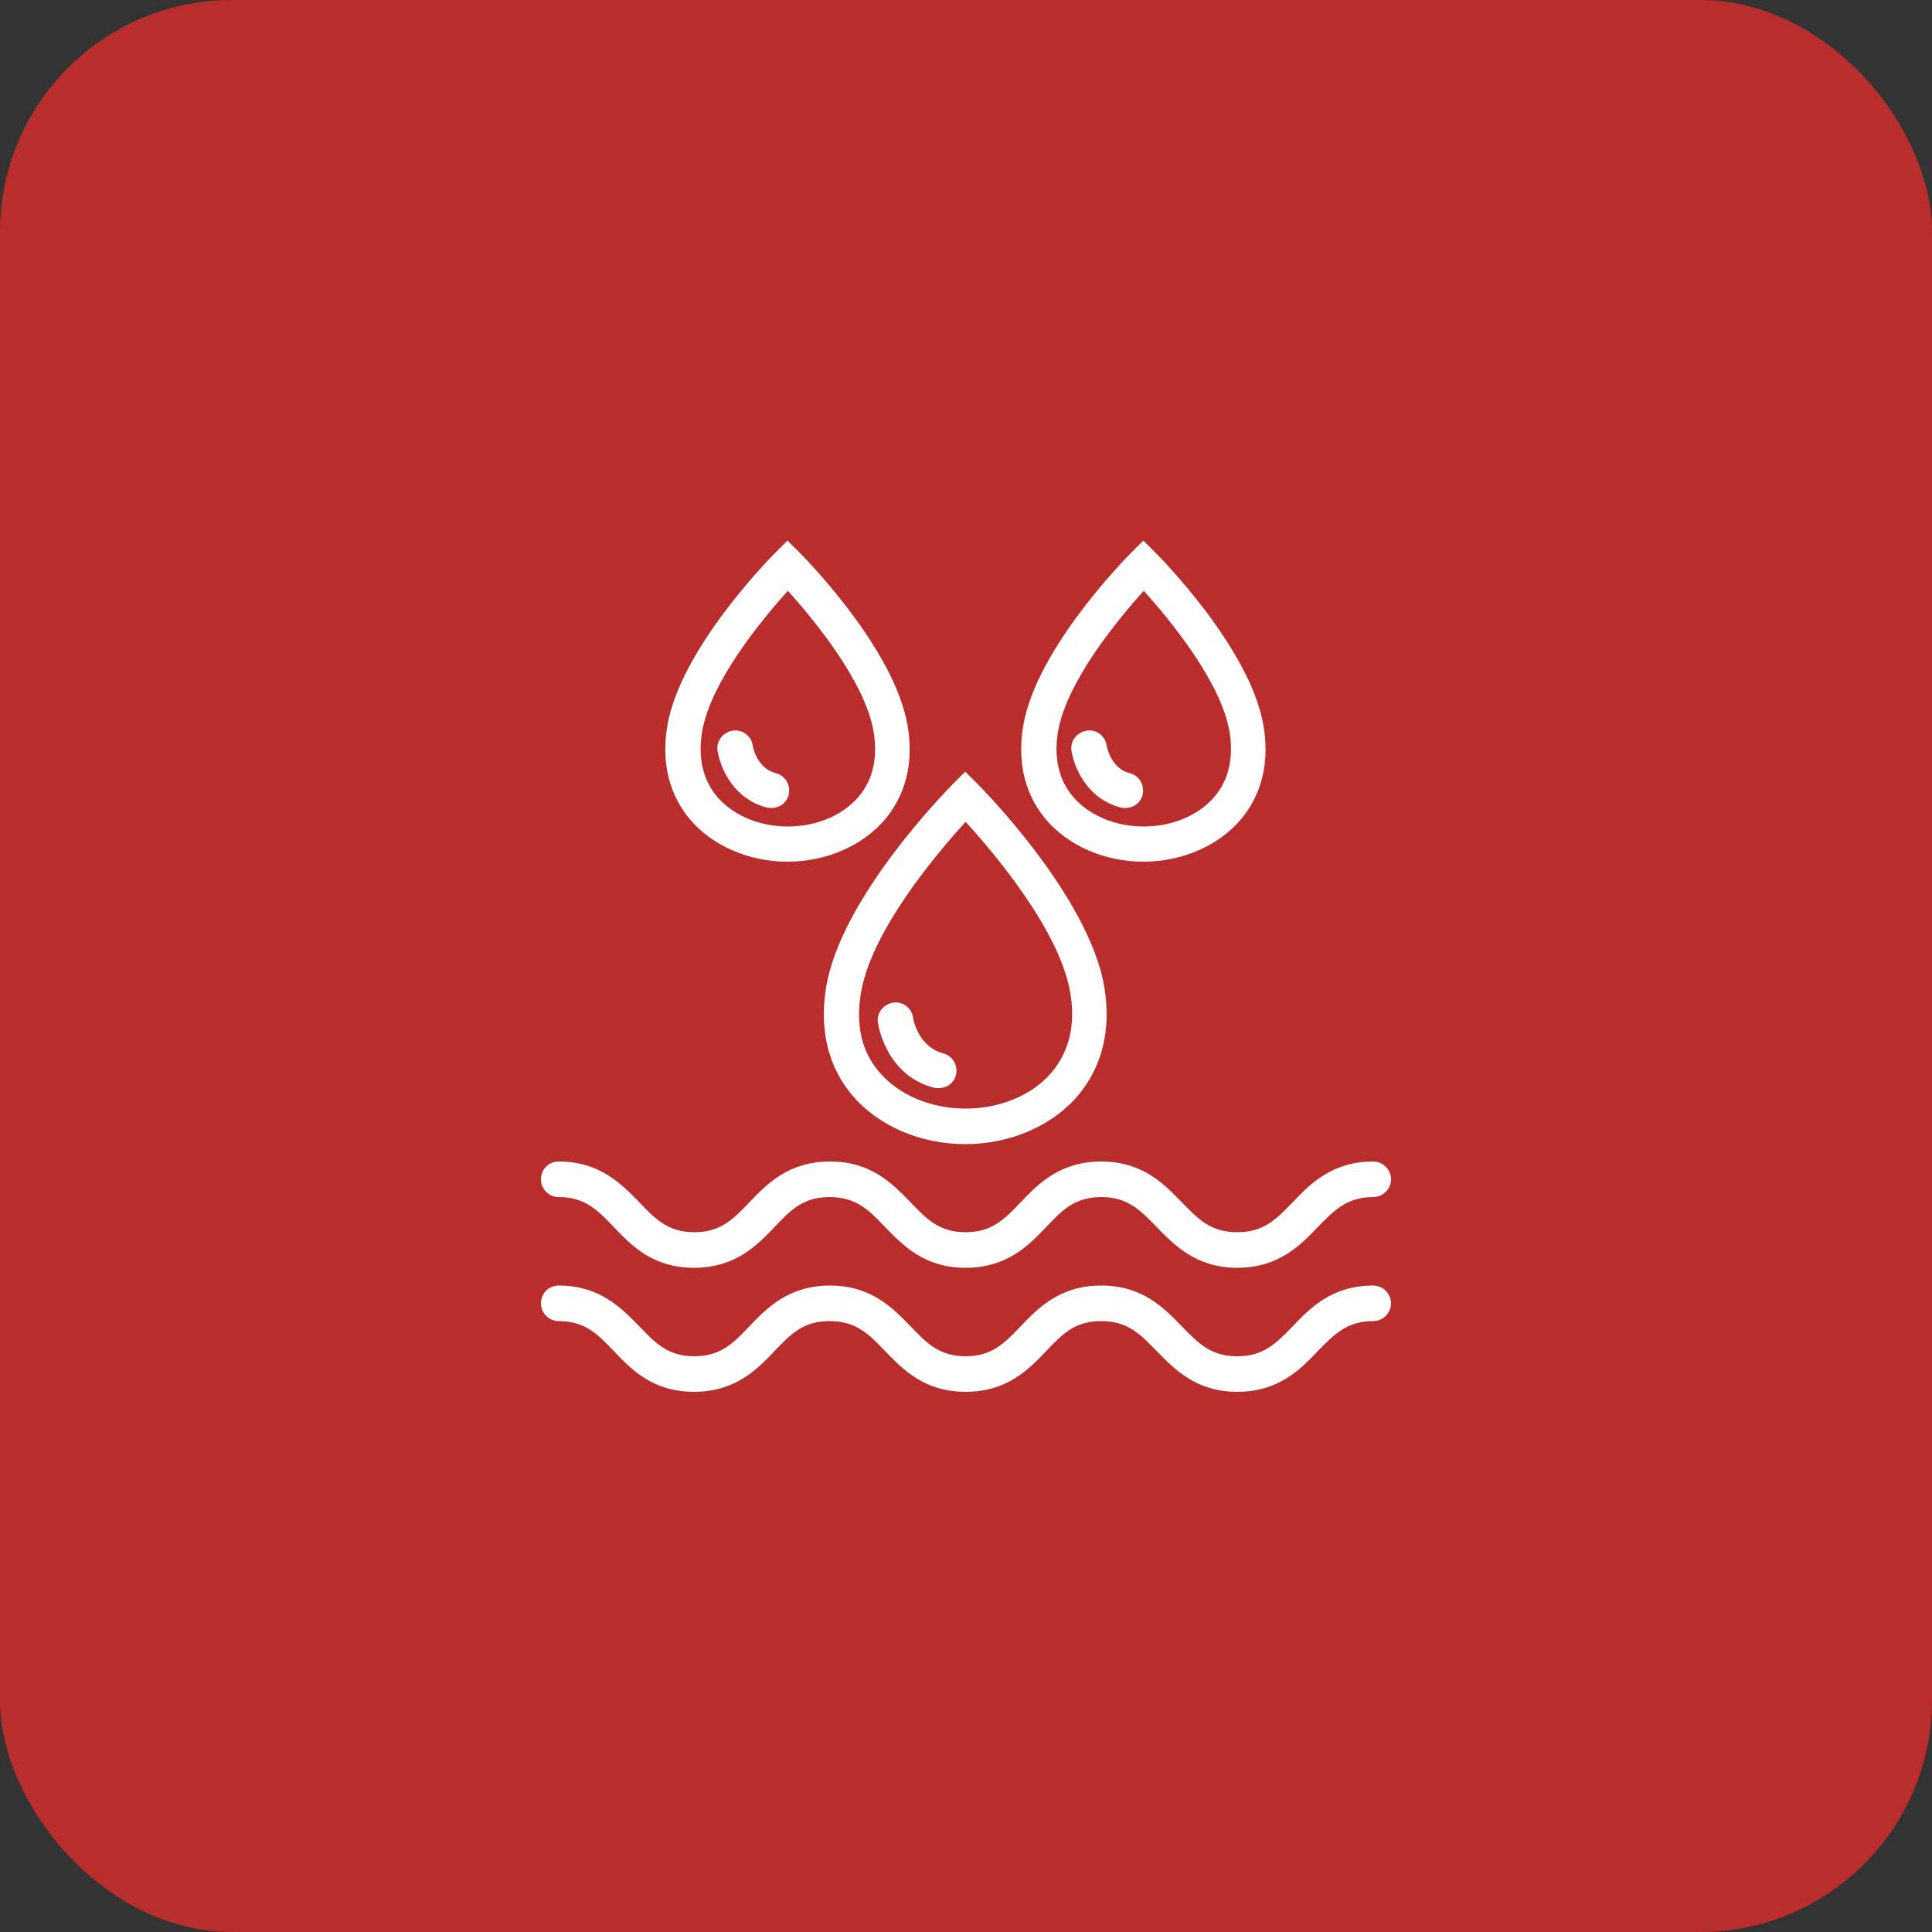
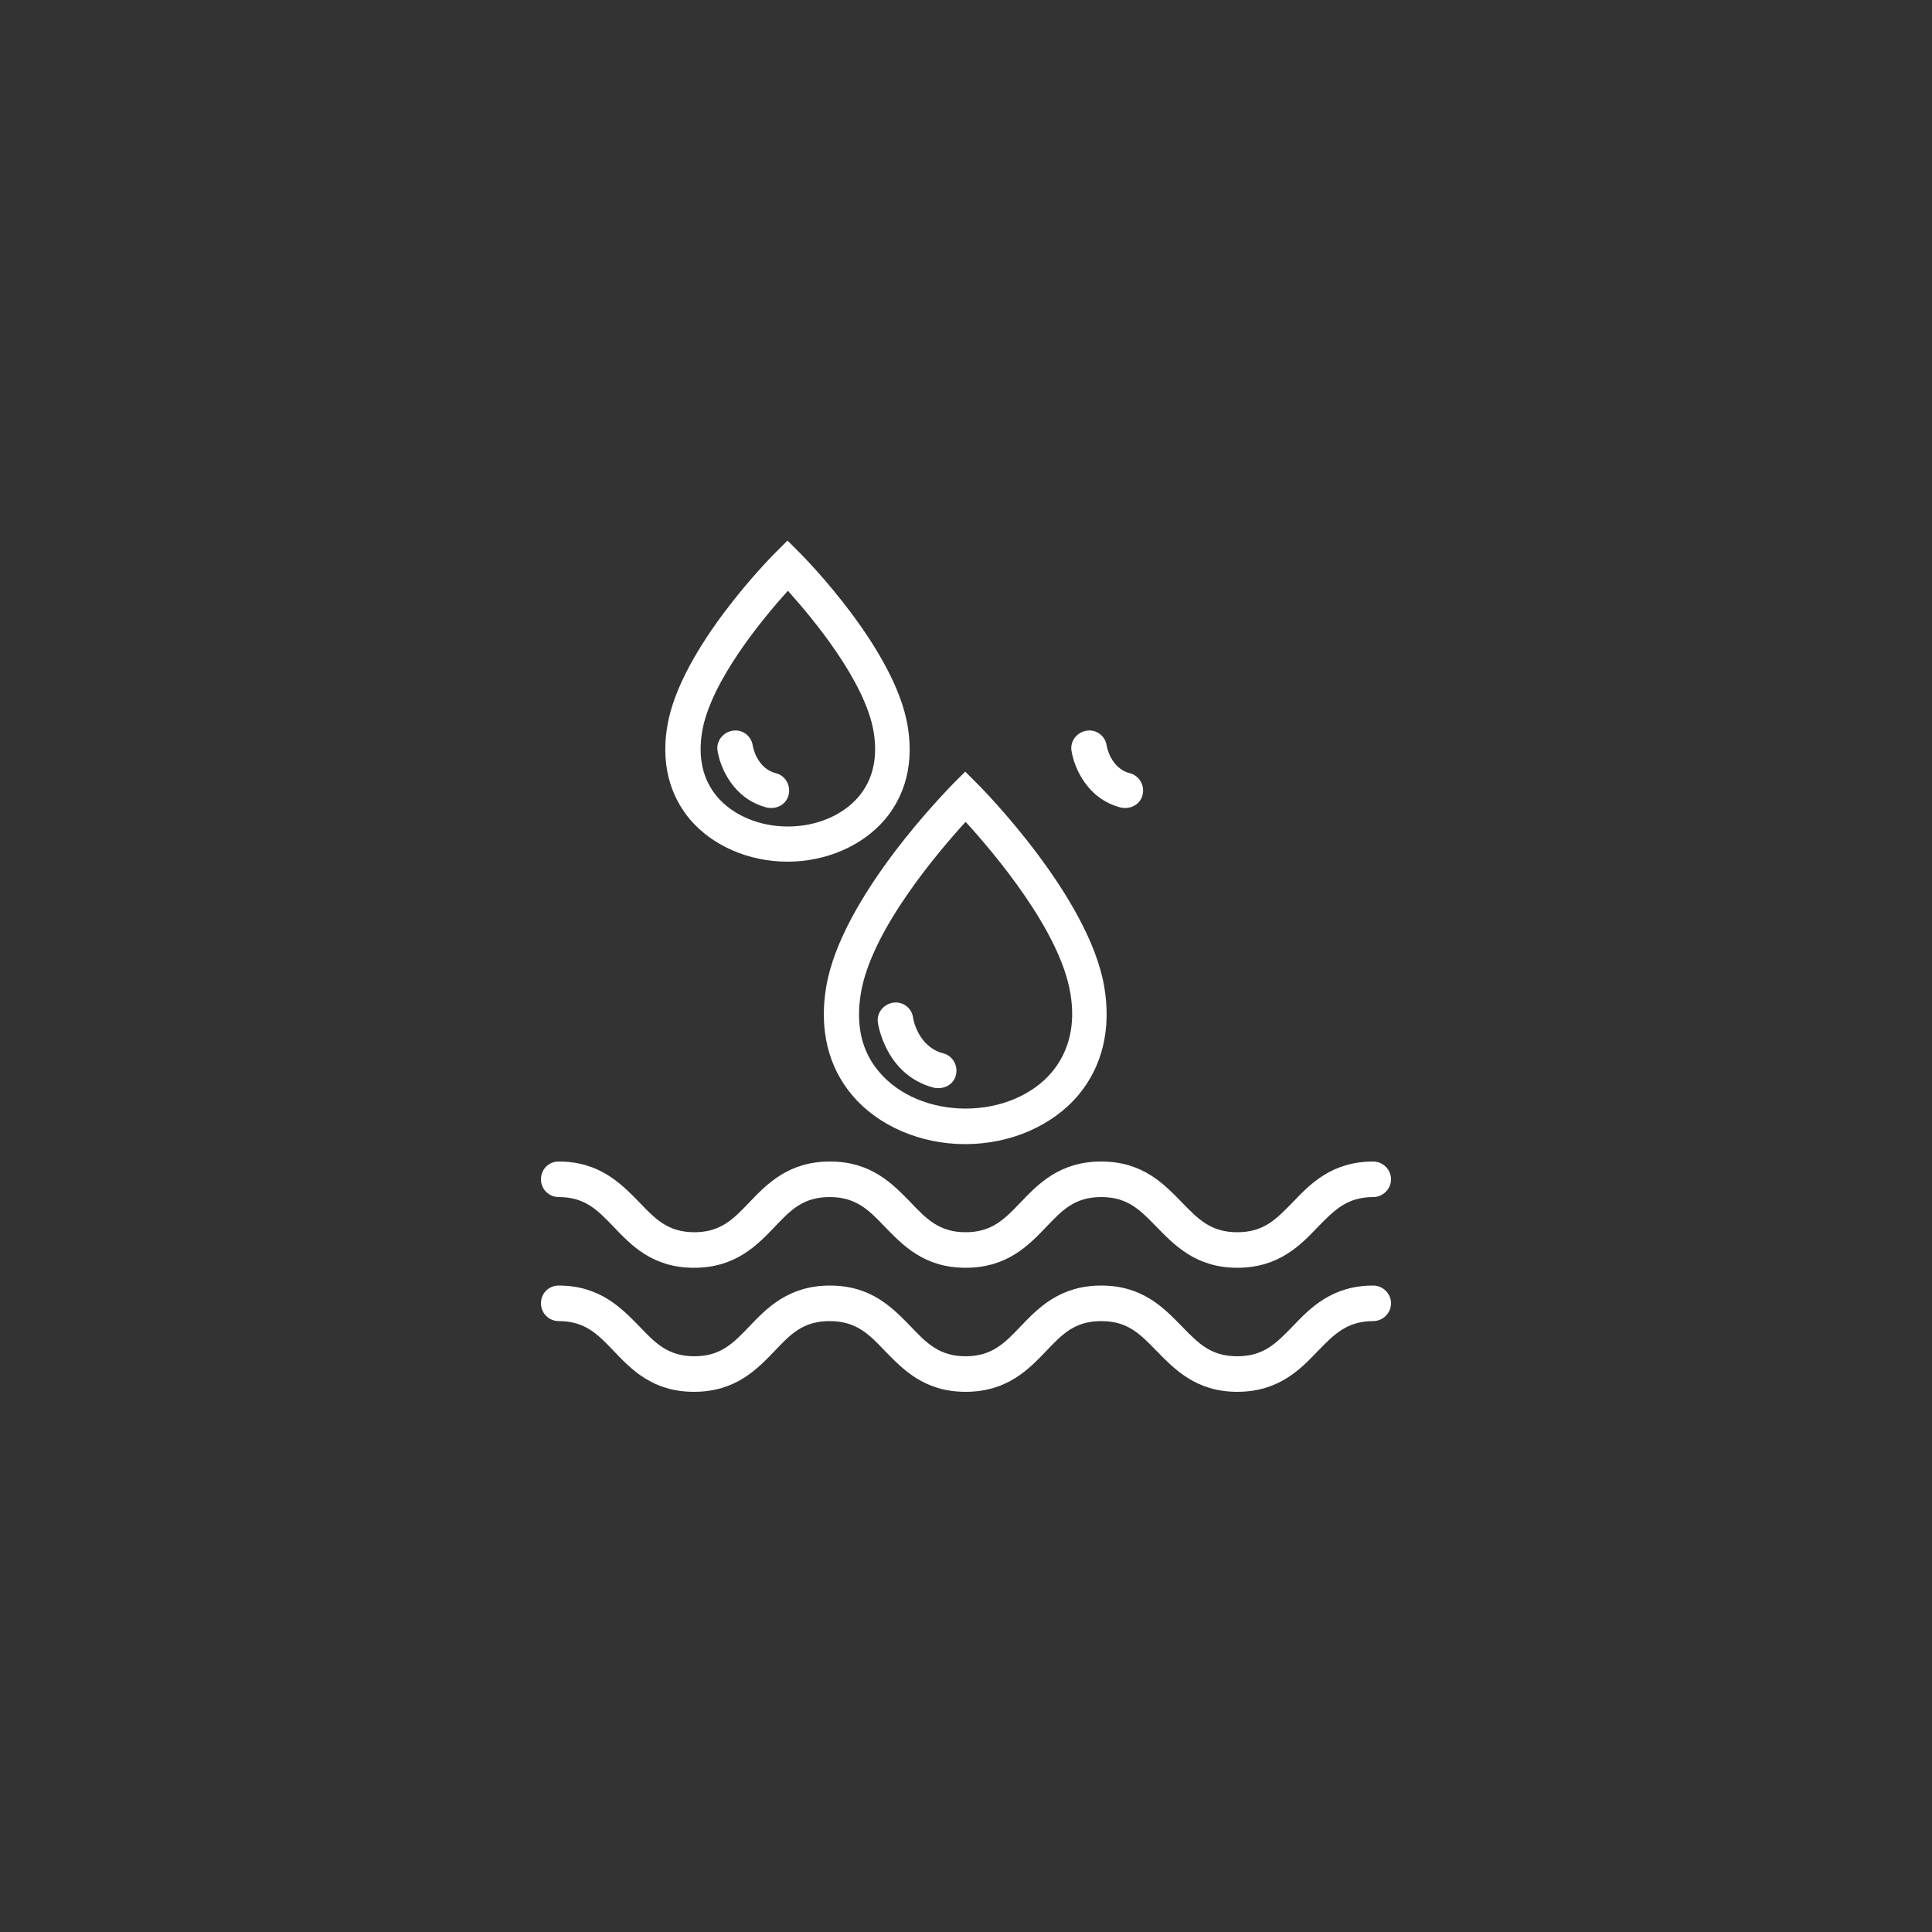
<svg xmlns="http://www.w3.org/2000/svg" id="Layer_1" viewBox="0 0 50 50">
  <rect x="0" y="0" width="50" height="50" fill="#333333" stroke="none" />
  <defs>
    <style>.cls-1{fill:#b92e2d;}.cls-1,.cls-2{stroke-width:0px;}.cls-2{fill:#fff;}</style>
  </defs>
-   <rect class="cls-1" x="0" width="50" height="50" rx="6" ry="6" />
  <path class="cls-2" d="M24.98,29.61c-1.16,0-2.25-.47-2.92-1.26-.63-.74-.86-1.71-.68-2.8.39-2.35,3.17-5.14,3.28-5.26l.32-.32.32.32c.12.12,2.89,2.92,3.28,5.26h0c.18,1.09-.05,2.05-.68,2.8-.67.79-1.76,1.26-2.92,1.26ZM24.98,21.28c-.72.79-2.43,2.8-2.7,4.42-.14.83.02,1.52.48,2.05.5.59,1.33.94,2.23.94s1.73-.35,2.23-.94c.45-.54.62-1.23.48-2.05h0c-.27-1.62-1.98-3.63-2.7-4.42Z" />
-   <path class="cls-2" d="M24.28,28.16s-.08,0-.11-.01c-1.24-.32-1.44-1.62-1.45-1.68-.04-.25.14-.48.39-.52.25-.04.48.13.52.38,0,.04.13.76.78.93.24.06.39.31.33.56-.05.21-.24.34-.44.34Z" />
+   <path class="cls-2" d="M24.28,28.16s-.08,0-.11-.01c-1.24-.32-1.44-1.62-1.45-1.68-.04-.25.14-.48.39-.52.25-.04.48.13.52.38,0,.04.13.76.78.93.24.06.39.31.33.56-.05.21-.24.34-.44.34" />
  <path class="cls-2" d="M20.38,22.3c-1,0-1.94-.41-2.52-1.09-.38-.45-.79-1.23-.59-2.42.33-2,2.69-4.38,2.79-4.48l.32-.32.32.32c.1.1,2.46,2.48,2.79,4.48.2,1.19-.21,1.97-.59,2.42-.58.68-1.52,1.09-2.52,1.09ZM20.38,15.3c-.63.7-1.99,2.33-2.21,3.64-.11.68.02,1.24.39,1.68.41.48,1.09.77,1.83.77s1.42-.29,1.83-.77c.37-.44.5-1,.39-1.68-.22-1.31-1.58-2.94-2.21-3.64Z" />
  <path class="cls-2" d="M19.96,20.91s-.08,0-.11-.01c-.87-.22-1.21-1.03-1.28-1.47-.04-.25.14-.48.39-.52.25-.04.48.13.52.38,0,.03.11.6.6.72.24.06.39.31.33.56-.05.21-.24.34-.44.34Z" />
-   <path class="cls-2" d="M29.59,22.3c-1,0-1.94-.41-2.52-1.09-.38-.45-.79-1.23-.59-2.42.33-2,2.69-4.38,2.79-4.48l.32-.32.32.32c.1.1,2.46,2.48,2.79,4.48.2,1.19-.21,1.97-.59,2.42-.58.68-1.52,1.09-2.52,1.09ZM29.59,15.3c-.63.7-1.99,2.33-2.21,3.64-.11.68.02,1.24.39,1.68.41.48,1.09.77,1.83.77s1.42-.29,1.83-.77c.37-.44.5-1,.39-1.68-.22-1.31-1.58-2.94-2.21-3.64Z" />
  <path class="cls-2" d="M29.12,20.91s-.08,0-.11-.01c-.87-.22-1.21-1.03-1.28-1.47-.04-.25.14-.48.39-.52.25-.04.48.13.52.38,0,.03.11.6.6.72.24.06.39.31.33.56-.05.21-.24.34-.44.34Z" />
  <path class="cls-2" d="M32.02,36.02c-1.07,0-1.63-.59-2.09-1.06-.42-.43-.74-.77-1.43-.77s-1.01.34-1.42.77c-.45.47-1.01,1.06-2.09,1.06s-1.63-.59-2.09-1.06c-.41-.43-.74-.77-1.43-.77s-1.01.34-1.42.77c-.45.47-1.01,1.06-2.09,1.06s-1.63-.59-2.08-1.06c-.41-.43-.74-.77-1.42-.77-.25,0-.46-.2-.46-.46s.2-.46.46-.46c1.07,0,1.63.59,2.09,1.06.41.43.74.77,1.42.77s1.01-.34,1.42-.77c.45-.47,1.01-1.06,2.09-1.06s1.63.59,2.09,1.06c.41.43.74.77,1.42.77s1.01-.34,1.42-.77c.45-.47,1.01-1.06,2.09-1.06s1.63.59,2.09,1.06c.42.43.74.77,1.43.77s1.01-.34,1.43-.77c.45-.47,1.01-1.06,2.09-1.06.25,0,.46.21.46.46s-.21.46-.46.46c-.68,0-1.01.34-1.43.77-.45.47-1.01,1.06-2.09,1.06Z" />
  <path class="cls-2" d="M32.02,32.81c-1.07,0-1.63-.59-2.09-1.06-.42-.43-.74-.77-1.43-.77s-1.01.34-1.42.77c-.45.47-1.01,1.06-2.09,1.06s-1.63-.59-2.09-1.06c-.41-.43-.74-.77-1.43-.77s-1.01.34-1.42.77c-.45.47-1.01,1.06-2.09,1.06s-1.63-.59-2.08-1.06c-.41-.43-.74-.77-1.42-.77-.25,0-.46-.2-.46-.46s.2-.46.46-.46c1.07,0,1.63.59,2.09,1.06.41.43.74.77,1.42.77s1.01-.34,1.42-.77c.45-.47,1.01-1.06,2.09-1.06s1.63.59,2.09,1.06c.41.43.74.77,1.42.77s1.01-.34,1.42-.77c.45-.47,1.01-1.06,2.09-1.06s1.63.59,2.09,1.06c.42.43.74.77,1.43.77s1.01-.34,1.43-.77c.45-.47,1.01-1.06,2.09-1.06.25,0,.46.21.46.46s-.21.46-.46.46c-.68,0-1.01.34-1.43.77-.45.47-1.01,1.06-2.09,1.06Z" />
</svg>